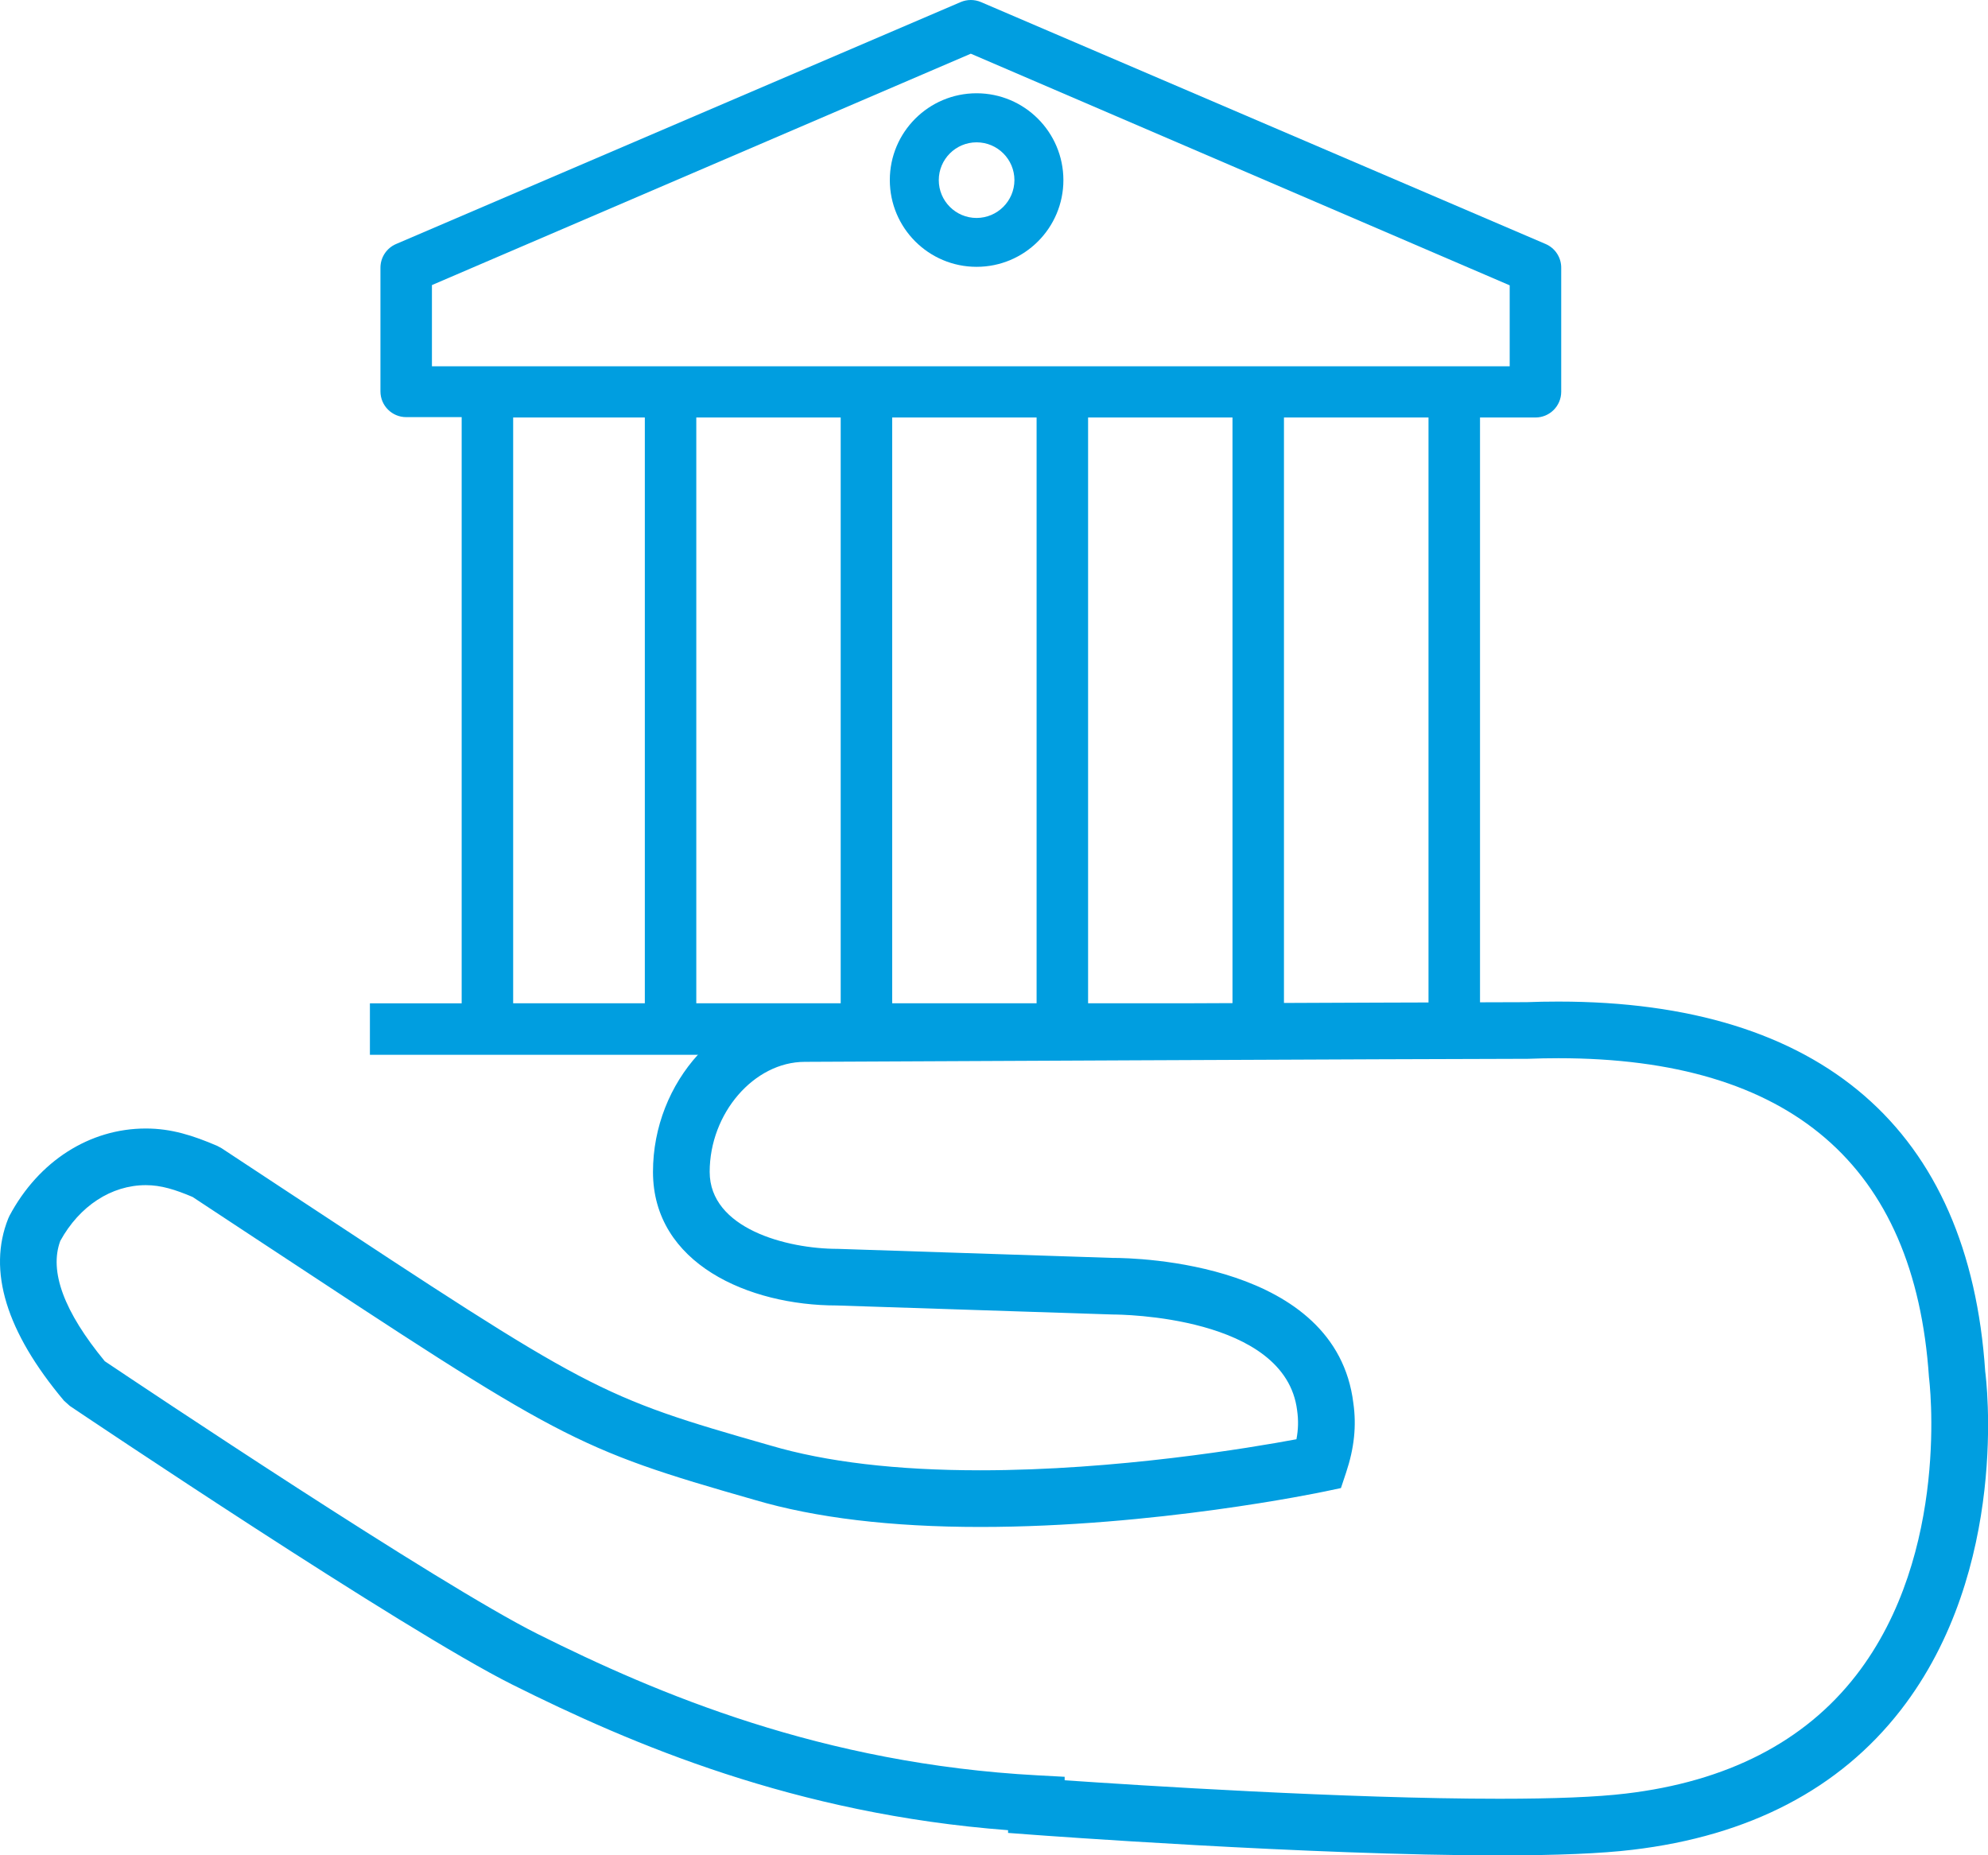
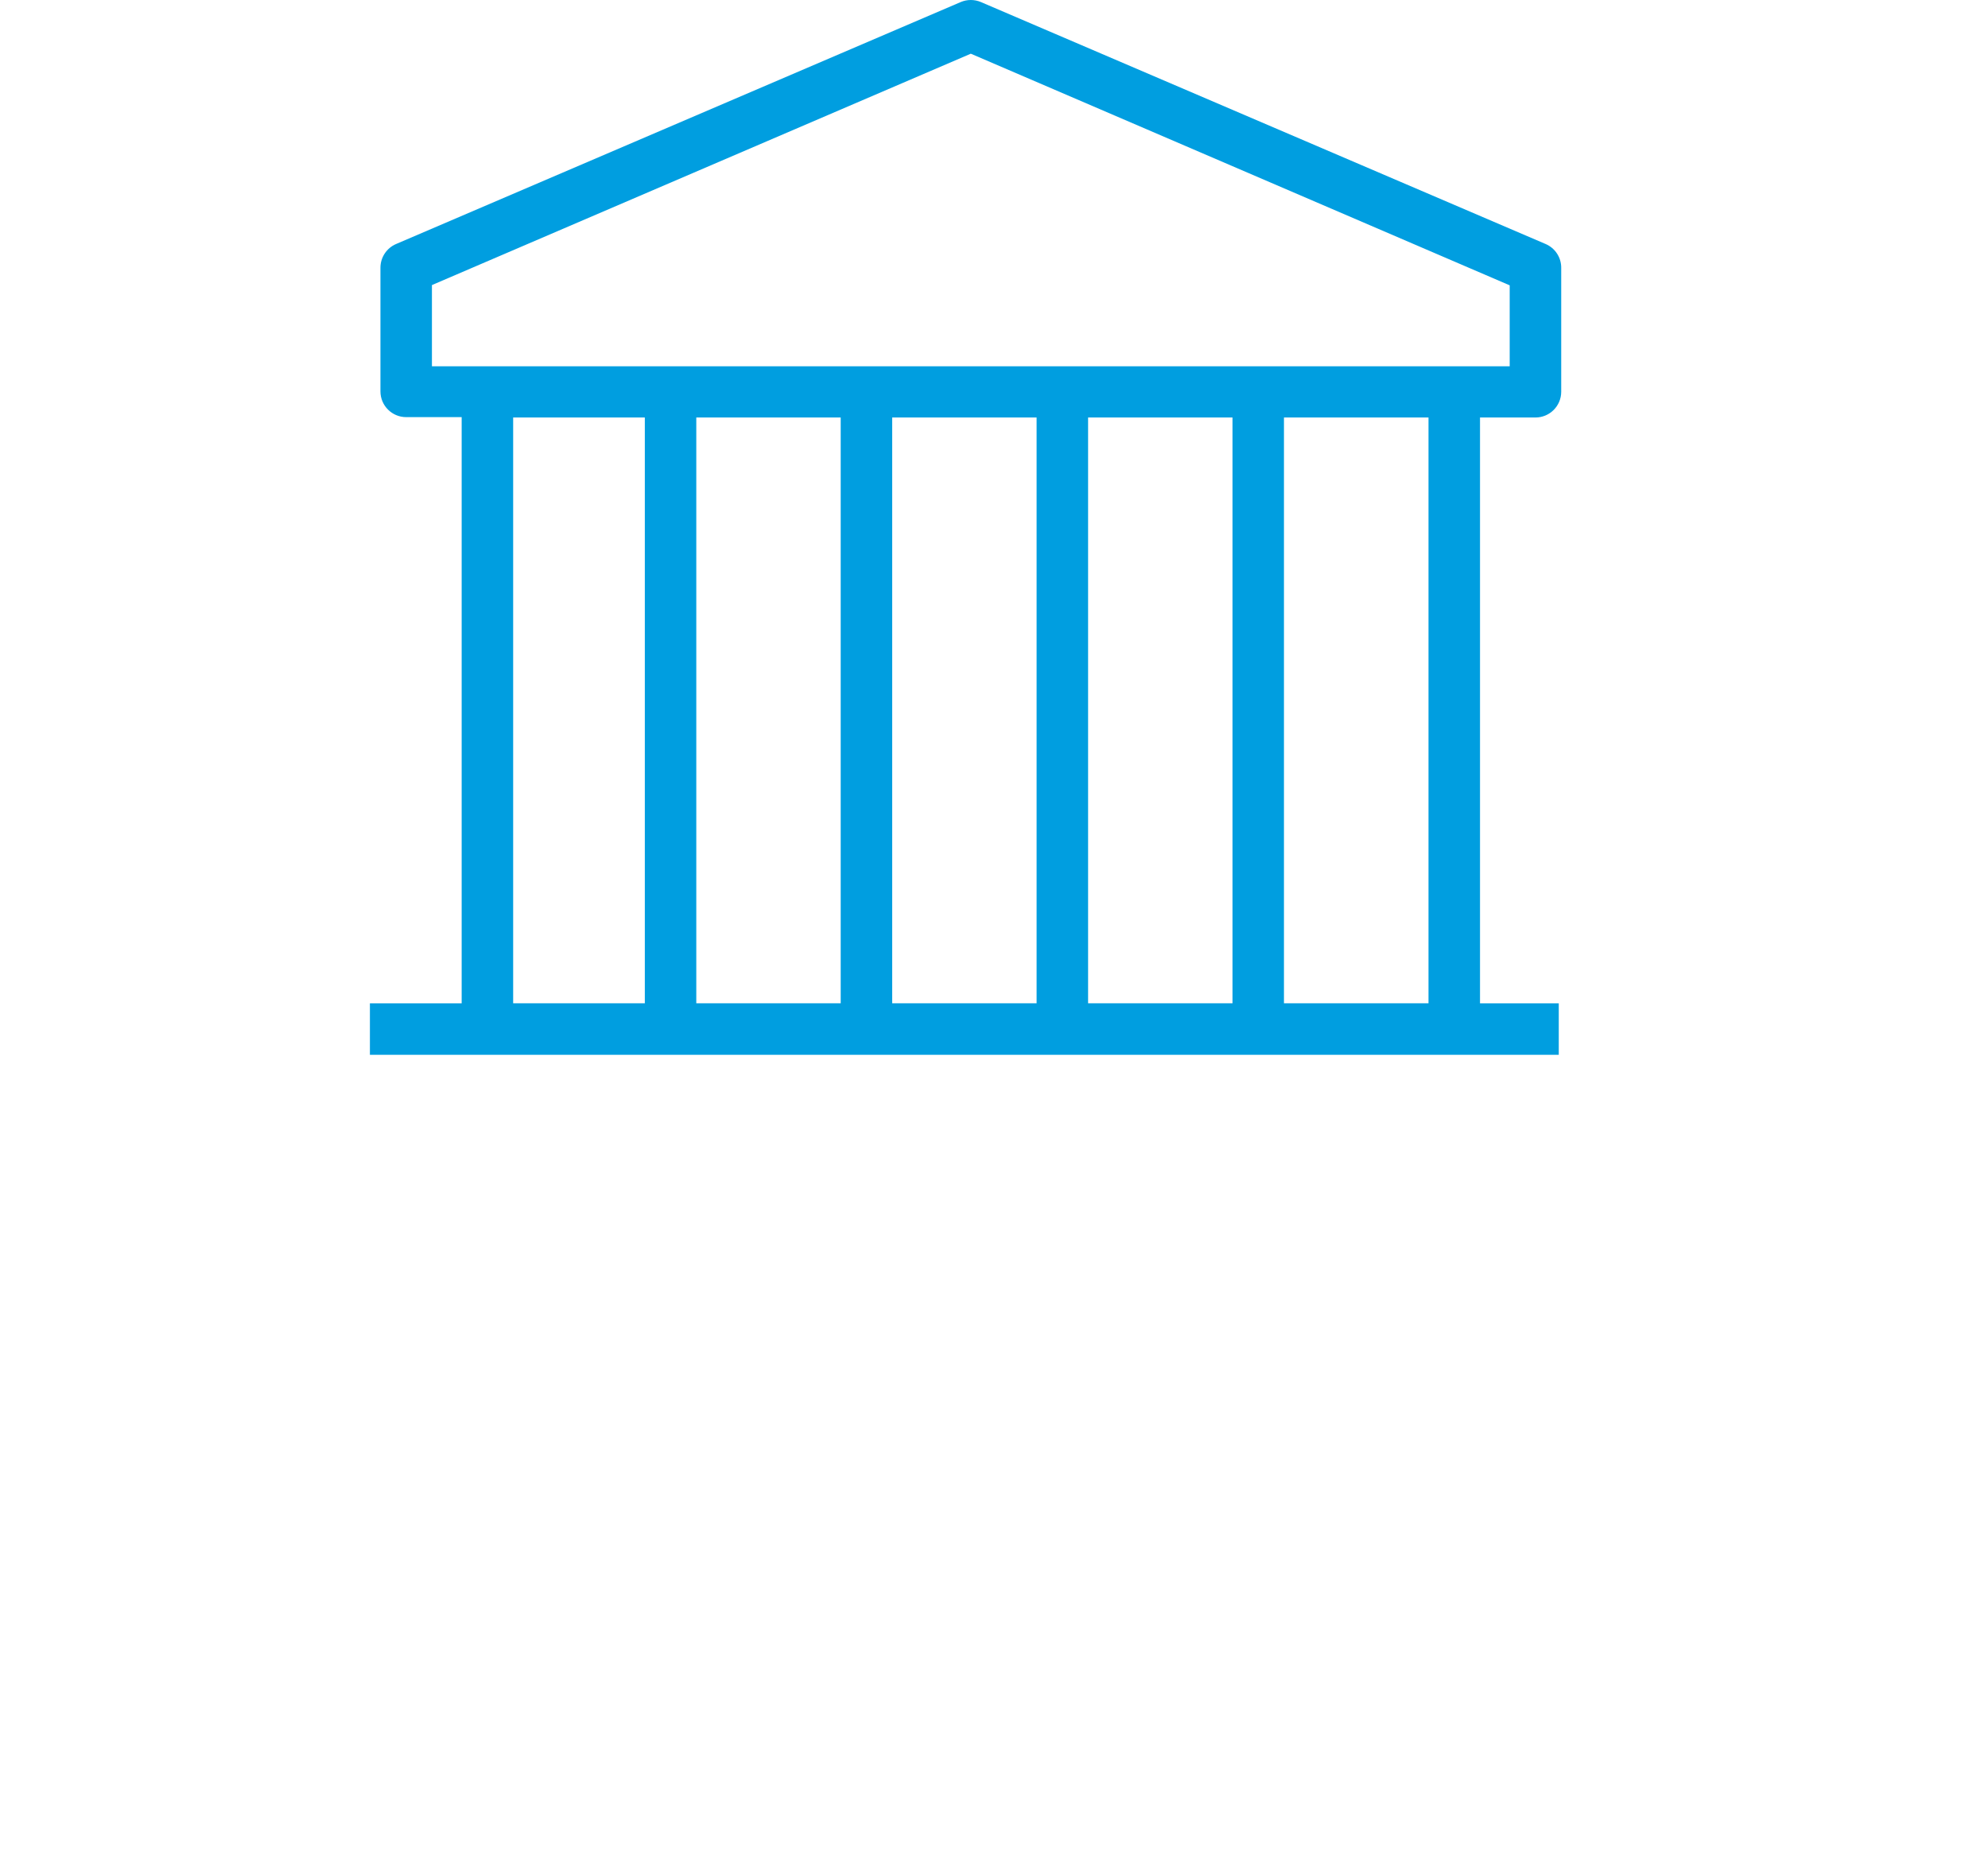
<svg xmlns="http://www.w3.org/2000/svg" version="1.1" id="Livello_1" x="0px" y="0px" width="77.217px" height="72.074px" viewBox="0 0 77.217 72.074" enable-background="new 0 0 77.217 72.074" xml:space="preserve">
  <g>
-     <path fill="#009EE0" d="M58.238,72.074c-7.336,0-17.959-0.789-18.065-0.797l-1.018-0.076v-0.106   c-8.273-0.627-14.615-3.335-19.259-5.657C15.675,63.327,3.24,54.97,2.714,54.616l-0.229-0.205   c-2.246-2.674-2.975-5.055-2.165-7.077l0.05-0.109c1.131-2.121,3.11-3.387,5.294-3.387c0.995,0,1.827,0.27,2.771,0.673l0.171,0.092   l2.664,1.756c11.714,7.725,11.938,7.874,18.652,9.792c2.167,0.641,4.906,0.964,8.152,0.964c5.299,0,10.491-0.872,12.282-1.206   c0.073-0.383,0.081-0.738,0.027-1.117c-0.45-3.687-6.886-3.729-7.159-3.729l-10.72-0.351c0,0-0.001,0-0.002,0   c-3.42,0-7.139-1.625-7.139-5.189c0-3.51,2.698-6.476,5.892-6.476c0.24-0.001,24.577-0.117,28.046-0.117   c0.369-0.015,0.795-0.023,1.232-0.023c10.218,0,15.95,4.97,16.576,14.372c0.034,0.24,0.975,7.664-3.28,13.149   c-2.379,3.065-5.887,4.893-10.426,5.429C62.207,72.001,60.468,72.074,58.238,72.074z M41.355,69.156   c2.828,0.195,10.955,0.718,16.884,0.718c2.143,0,3.793-0.067,4.907-0.201c3.934-0.465,6.943-2.01,8.947-4.593   c3.696-4.765,2.84-11.514,2.831-11.581c-0.552-8.248-5.391-12.392-14.389-12.392c-0.409,0-0.807,0.008-1.19,0.023   c-3.505,0.001-27.837,0.116-28.083,0.118c-1.972,0-3.697,1.998-3.697,4.275c0,2.194,2.976,2.99,4.977,2.99l10.671,0.351   c0.002,0,0.005,0,0.007,0c0.931,0,8.678,0.172,9.346,5.64c0.126,0.882,0.036,1.748-0.283,2.703l-0.199,0.598l-0.617,0.13   c-0.268,0.057-6.636,1.381-13.391,1.381c-3.457,0-6.407-0.354-8.767-1.052c-7.029-2.008-7.488-2.311-19.25-10.067l-2.58-1.701   c-0.673-0.284-1.218-0.458-1.815-0.458c-1.339,0-2.578,0.809-3.323,2.167c-0.438,1.18,0.145,2.751,1.729,4.673   c1.361,0.913,12.937,8.656,16.809,10.593c4.646,2.323,11.054,5.047,19.433,5.494l1.041,0.056V69.156z" />
-   </g>
+     </g>
  <path fill="#009EE0" d="M59.64,16.218c0.552,0,1-0.448,1-1v-4.804c0.007-0.405-0.232-0.775-0.605-0.935L38.103,0.081  c-0.252-0.108-0.538-0.108-0.79,0L15.382,9.48c-0.367,0.158-0.605,0.52-0.605,0.92v4.804c0,0.552,0.448,1,1,1h2.155v22.771h-3.564v2  h46.177v-2h-3.059V16.218H59.64z M16.777,11.074l20.931-8.988l20.931,8.998v3.144H16.777V11.074z M32.654,16.218v22.756h-5.609  V16.218H32.654z M34.654,16.218h5.609v22.756h-5.609V16.218z M42.263,16.218h5.609v22.756h-5.609V16.218z M19.932,16.218h5.114  v22.756h-5.114L19.932,16.218z M55.485,38.974h-5.614V16.218h5.614V38.974z" />
-   <path fill="#009EE0" d="M37.933,3.623c-1.862,0-3.371,1.509-3.371,3.371s1.509,3.371,3.371,3.371s3.371-1.509,3.371-3.371  C41.301,5.133,39.793,3.625,37.933,3.623z M37.933,8.467c-0.811,0-1.469-0.658-1.469-1.469s0.658-1.469,1.469-1.469  s1.469,0.658,1.469,1.469C39.399,7.808,38.743,8.464,37.933,8.467z" />
</svg>